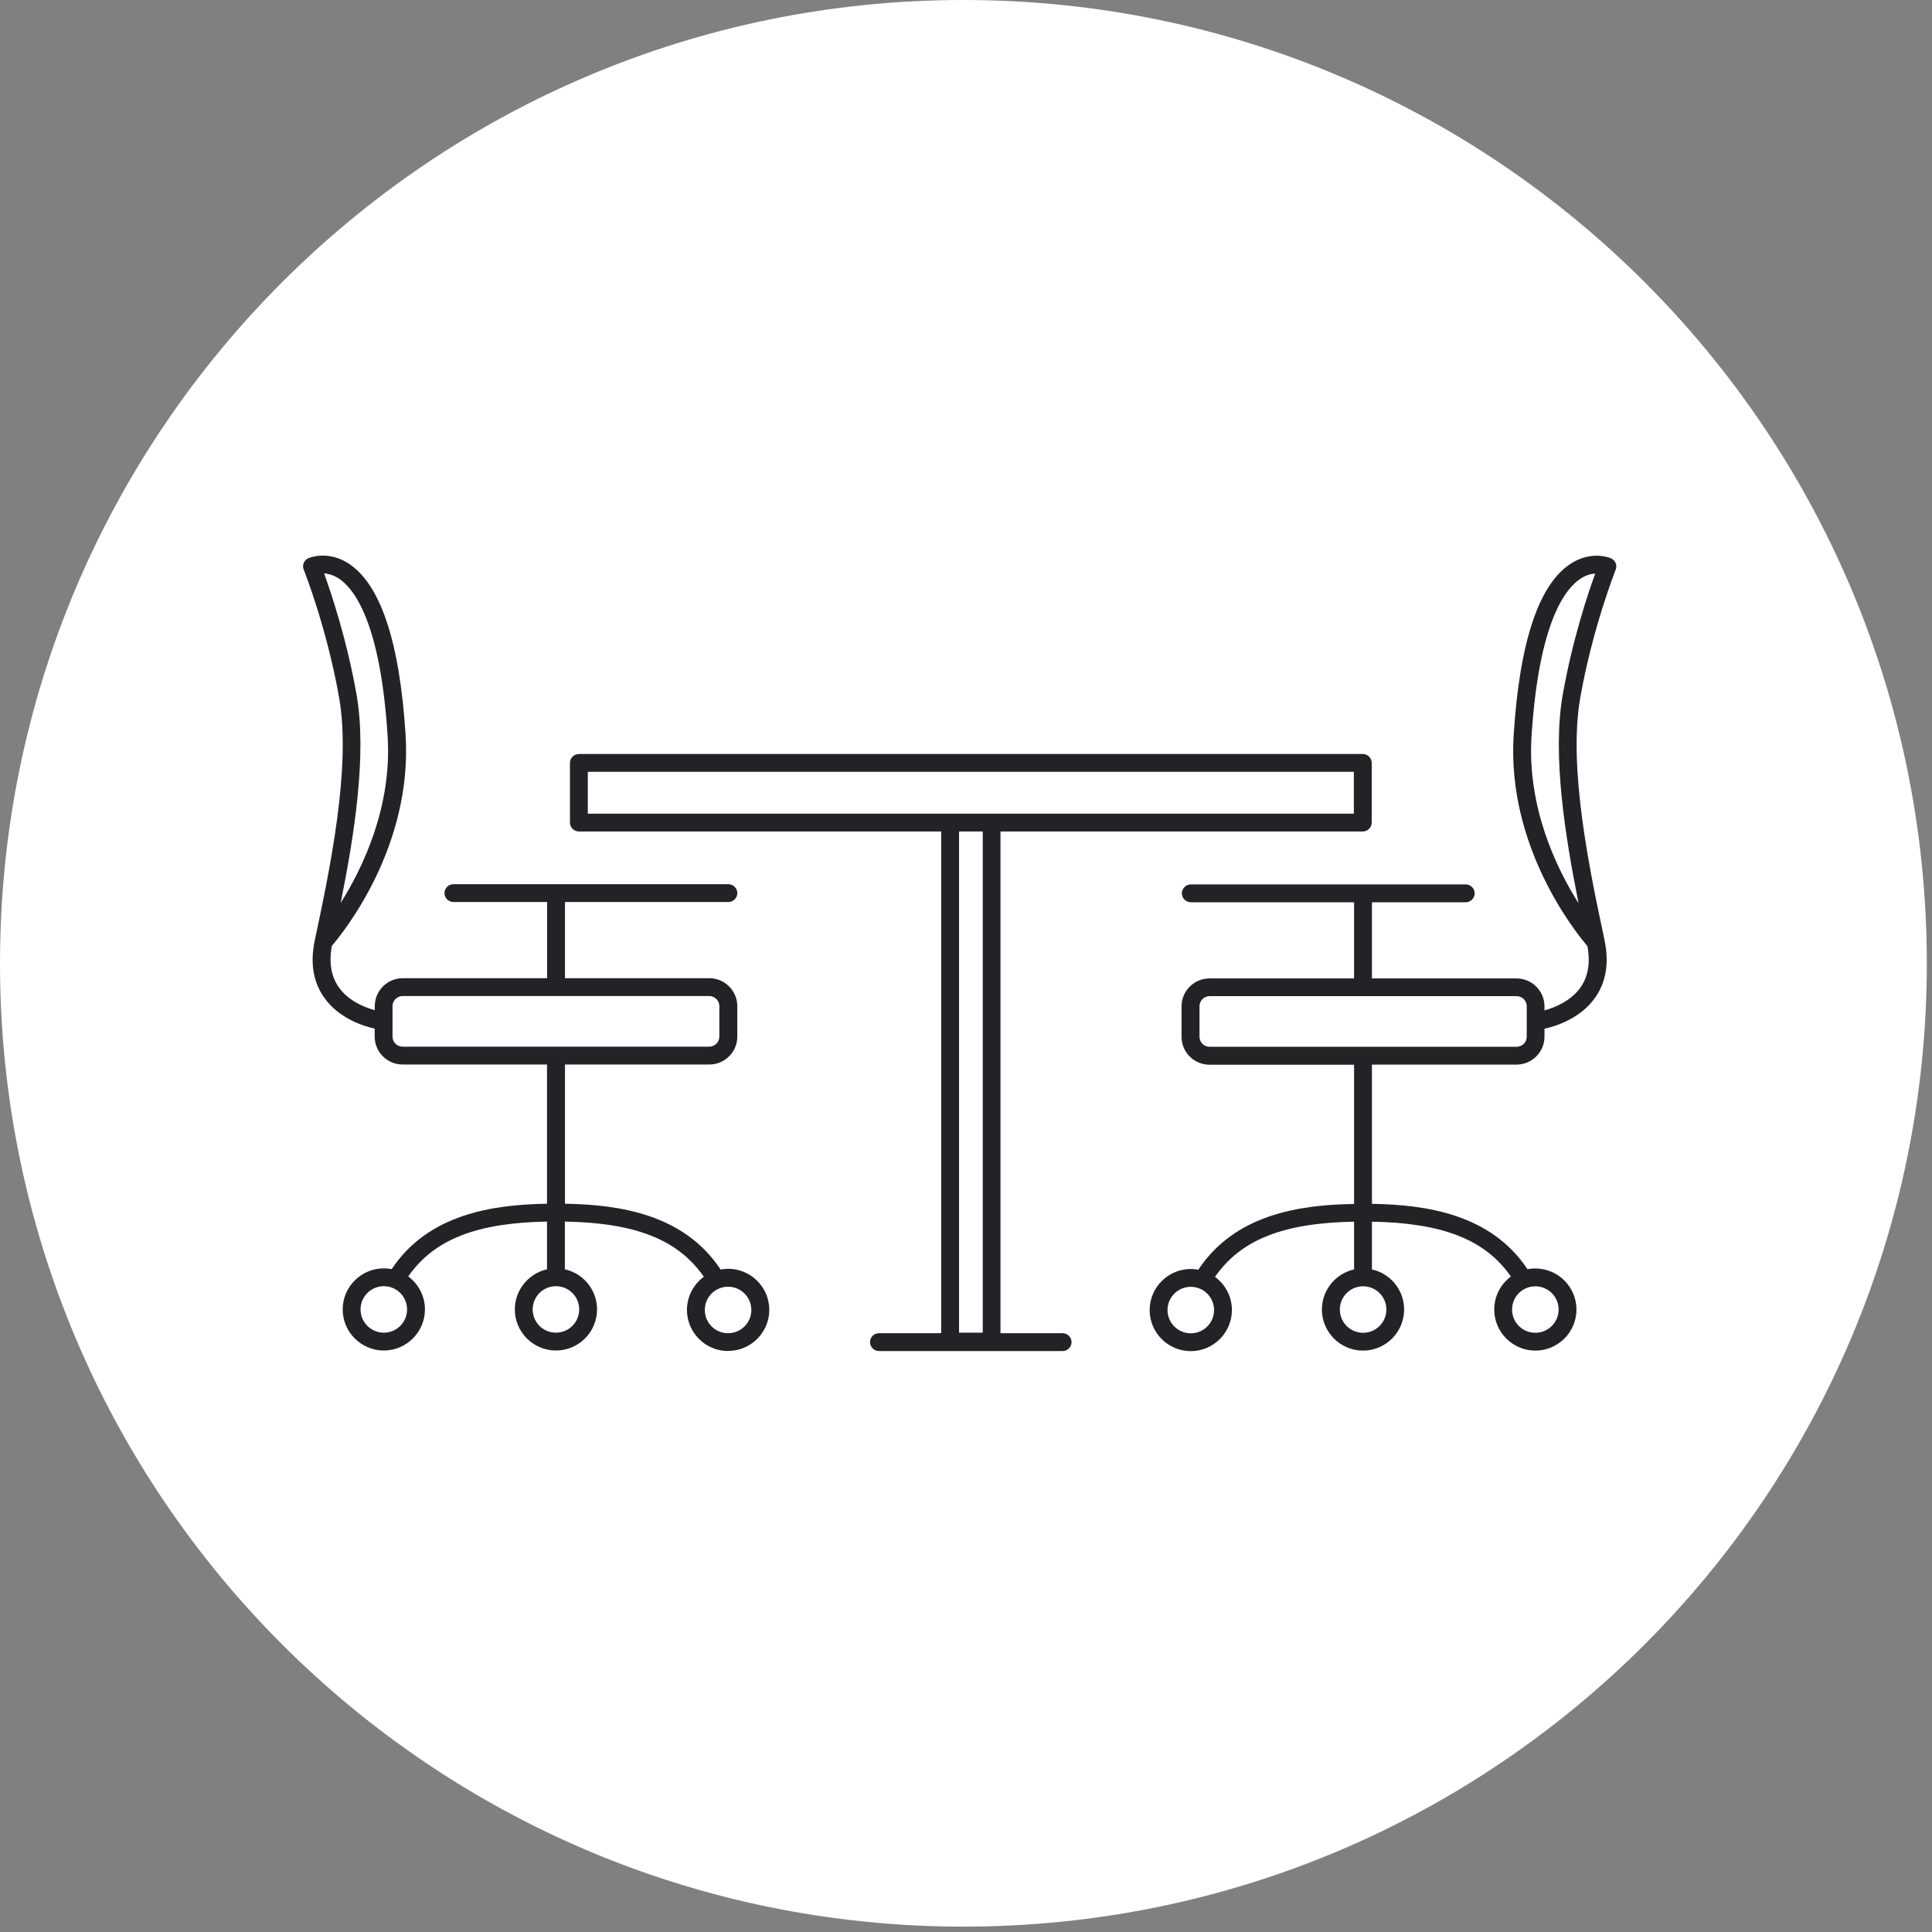
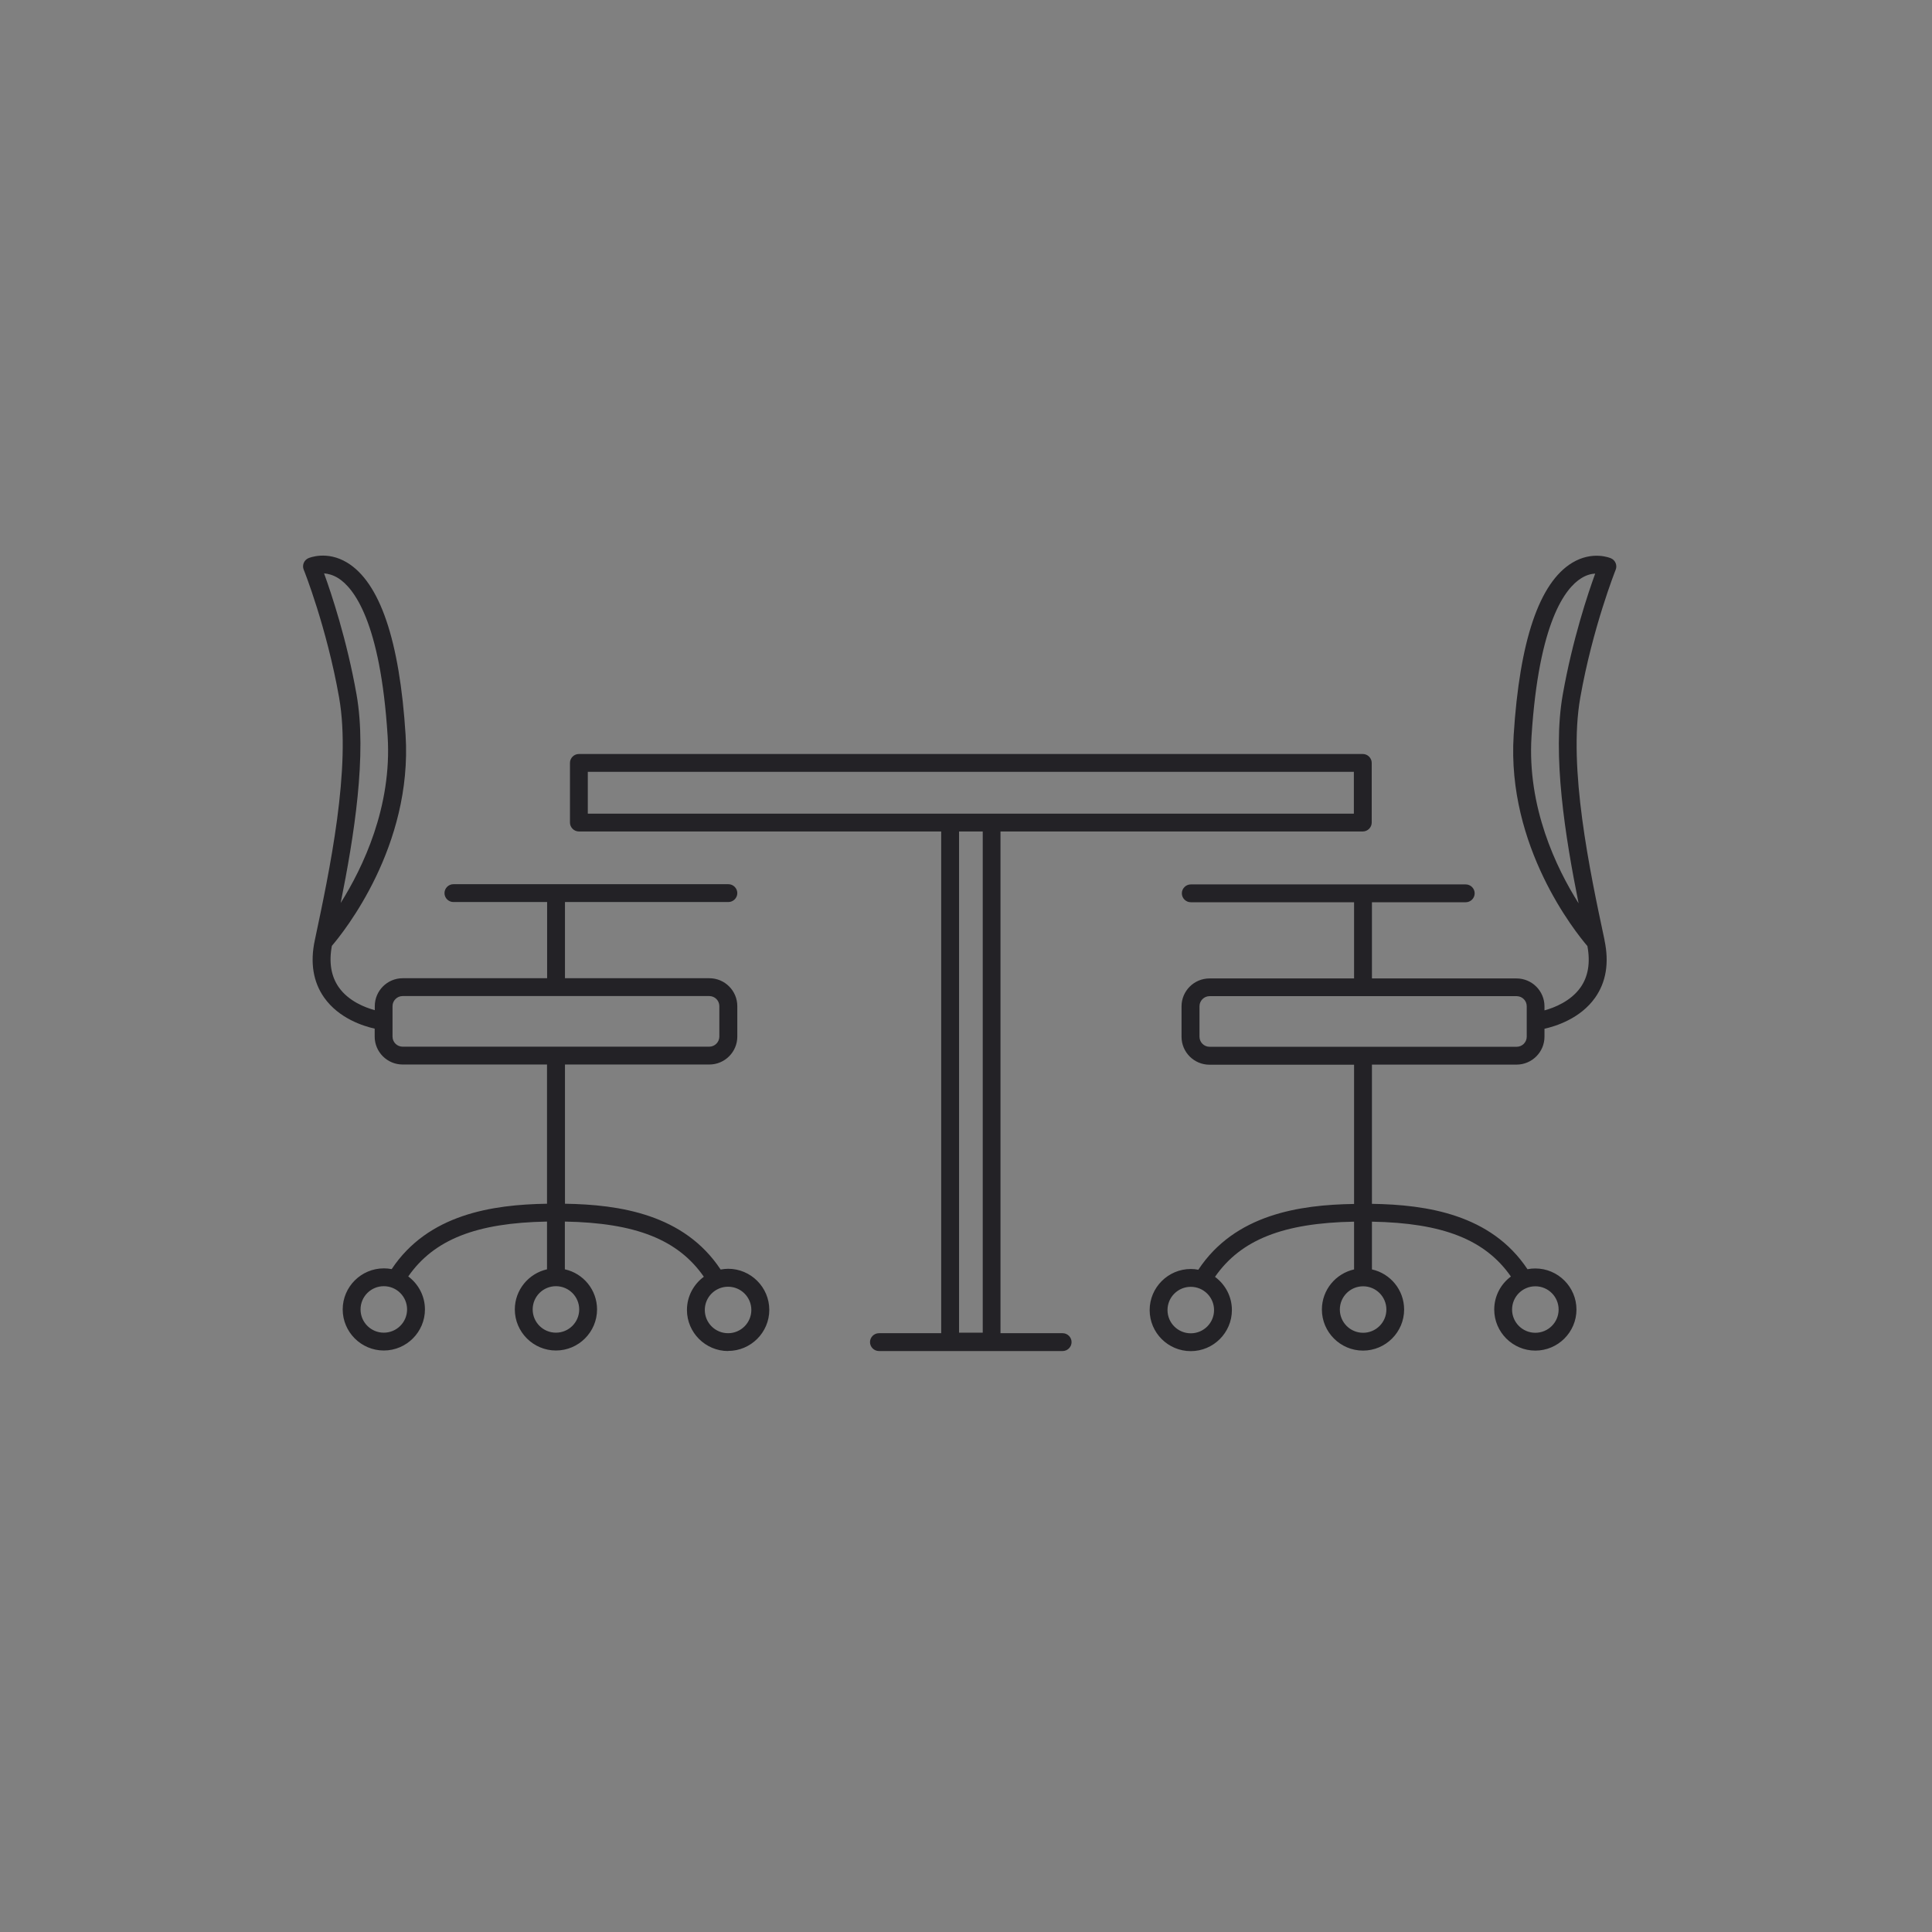
<svg xmlns="http://www.w3.org/2000/svg" viewBox="0 0 153 153" fill="none">
  <rect x="0" y="0" width="153" height="153" fill="#808080" stroke="none" />
-   <path d="M76.295 152.574C118.432 152.574 152.59 118.419 152.59 76.287C152.59 34.154 118.432 0 76.295 0C34.158 0 0 34.154 0 76.287C0 118.419 34.158 152.574 76.295 152.574Z" fill="white" />
  <path d="M94.301 107C92.5 107 91.044 105.538 91.044 103.748C91.044 101.958 92.509 100.495 94.301 100.495C94.503 100.495 94.705 100.512 94.898 100.554C97.793 96.176 102.892 95.411 107.233 95.344V84.317H95.782C94.562 84.317 93.569 83.326 93.569 82.107V79.695C93.569 78.477 94.562 77.485 95.782 77.485H107.233V71.451H94.301C93.914 71.451 93.594 71.132 93.594 70.745C93.594 70.359 93.914 70.039 94.301 70.039H107.873C107.915 70.039 107.965 70.039 108.007 70.039H116.077C116.464 70.039 116.783 70.359 116.783 70.745C116.783 71.132 116.464 71.451 116.077 71.451H108.647V77.485H120.099C121.319 77.485 122.311 78.477 122.311 79.695V80.015C123.086 79.805 124.39 79.292 125.164 78.199C125.77 77.342 125.955 76.241 125.711 74.922C124.76 73.812 119.316 67.039 119.871 58.223C120.343 50.735 121.899 46.147 124.508 44.566C126.123 43.592 127.52 44.188 127.579 44.214C127.924 44.365 128.092 44.768 127.949 45.121C127.932 45.163 126.123 49.71 125.147 55.24C124.163 60.795 125.904 68.997 127.065 74.434C127.065 74.443 127.065 74.451 127.065 74.46C127.444 76.25 127.192 77.779 126.317 79.015C125.147 80.67 123.187 81.275 122.311 81.469V82.099C122.311 83.317 121.319 84.309 120.099 84.309H108.647V95.335C112.989 95.402 118.079 96.167 120.965 100.512C121.167 100.47 121.378 100.453 121.588 100.453C123.38 100.453 124.844 101.916 124.844 103.706C124.844 105.496 123.38 106.958 121.588 106.958C119.796 106.958 118.332 105.496 118.332 103.706C118.332 102.638 118.853 101.68 119.653 101.092C117.616 98.167 114.259 96.848 108.647 96.747V100.529C110.103 100.848 111.196 102.151 111.196 103.706C111.196 105.496 109.732 106.958 107.94 106.958C106.148 106.958 104.684 105.496 104.684 103.706C104.684 102.151 105.778 100.857 107.233 100.529V96.747C101.621 96.848 98.264 98.176 96.219 101.117C97.027 101.714 97.557 102.664 97.557 103.748C97.557 105.538 96.093 107 94.301 107ZM94.301 101.907C93.283 101.907 92.458 102.731 92.458 103.748C92.458 104.765 93.283 105.588 94.301 105.588C95.319 105.588 96.144 104.765 96.144 103.748C96.144 102.731 95.319 101.907 94.301 101.907ZM121.588 101.865C120.57 101.865 119.745 102.689 119.745 103.706C119.745 104.723 120.57 105.546 121.588 105.546C122.606 105.546 123.431 104.723 123.431 103.706C123.431 102.689 122.606 101.865 121.588 101.865ZM107.949 101.865C106.93 101.865 106.106 102.689 106.106 103.706C106.106 104.723 106.93 105.546 107.949 105.546C108.967 105.546 109.791 104.723 109.791 103.706C109.791 102.689 108.967 101.865 107.949 101.865ZM95.79 78.888C95.353 78.888 94.991 79.25 94.991 79.687V82.099C94.991 82.544 95.353 82.897 95.79 82.897H120.107C120.553 82.897 120.906 82.536 120.906 82.099V79.687C120.906 79.242 120.544 78.888 120.107 78.888H95.79ZM126.325 45.424C126.014 45.441 125.627 45.533 125.206 45.802C123.986 46.567 121.866 49.206 121.285 58.316C120.932 63.921 123.245 68.737 125.012 71.535C123.961 66.291 122.909 59.795 123.759 55.004C124.524 50.676 125.753 47.004 126.325 45.432V45.424ZM84.162 106.992H69.605C69.218 106.992 68.898 106.672 68.898 106.286C68.898 105.899 69.218 105.58 69.605 105.58H74.536V65.846H45.844C45.457 65.846 45.137 65.526 45.137 65.14V60.416C45.137 60.03 45.457 59.711 45.844 59.711H107.923C108.31 59.711 108.63 60.03 108.63 60.416V65.14C108.63 65.526 108.31 65.846 107.923 65.846H79.231V105.58H84.153C84.54 105.58 84.86 105.899 84.86 106.286C84.86 106.672 84.54 106.992 84.153 106.992H84.162ZM75.95 105.538H77.826V65.846H75.95V105.538ZM46.55 64.434H107.216V61.122H46.55V64.434ZM57.657 106.992C55.865 106.992 54.401 105.529 54.401 103.739C54.401 102.664 54.931 101.705 55.739 101.109C53.694 98.167 50.337 96.84 44.733 96.739V100.521C46.189 100.84 47.282 102.142 47.282 103.697C47.282 105.487 45.819 106.95 44.026 106.95C42.234 106.95 40.77 105.487 40.77 103.697C40.77 102.151 41.864 100.848 43.319 100.521V96.739C37.716 96.84 34.367 98.159 32.331 101.084C33.13 101.68 33.652 102.63 33.652 103.697C33.652 105.487 32.188 106.95 30.395 106.95C28.603 106.95 27.139 105.487 27.139 103.697C27.139 101.907 28.603 100.445 30.395 100.445C30.606 100.445 30.816 100.462 31.018 100.504C33.904 96.159 38.986 95.394 43.319 95.327V84.301H31.885C30.665 84.301 29.672 83.309 29.672 82.091V81.46C28.797 81.267 26.845 80.662 25.675 79.006C24.8 77.771 24.547 76.233 24.934 74.443C26.087 69.005 27.837 60.795 26.853 55.231C25.877 49.701 24.076 45.155 24.051 45.113C23.908 44.76 24.076 44.356 24.421 44.205C24.48 44.18 25.877 43.583 27.484 44.55C30.084 46.121 31.649 50.718 32.12 58.206C32.676 67.022 27.232 73.796 26.281 74.905C26.037 76.216 26.222 77.317 26.828 78.183C27.602 79.284 28.906 79.788 29.68 79.998V79.678C29.68 78.46 30.673 77.468 31.893 77.468H43.328V71.434H35.907C35.52 71.434 35.2 71.115 35.2 70.728C35.2 70.342 35.52 70.022 35.907 70.022H57.682C58.069 70.022 58.389 70.342 58.389 70.728C58.389 71.115 58.069 71.434 57.682 71.434H44.742V77.468H56.176C57.396 77.468 58.389 78.46 58.389 79.678V82.091C58.389 83.309 57.396 84.301 56.176 84.301H44.742V95.327C49.083 95.394 54.174 96.167 57.068 100.537C57.262 100.504 57.464 100.478 57.666 100.478C59.458 100.478 60.922 101.941 60.922 103.731C60.922 105.521 59.458 106.983 57.666 106.983L57.657 106.992ZM57.657 101.899C56.639 101.899 55.815 102.722 55.815 103.739C55.815 104.756 56.639 105.58 57.657 105.58C58.675 105.58 59.5 104.756 59.5 103.739C59.5 102.722 58.675 101.899 57.657 101.899ZM44.026 101.857C43.008 101.857 42.184 102.68 42.184 103.697C42.184 104.714 43.008 105.538 44.026 105.538C45.044 105.538 45.869 104.714 45.869 103.697C45.869 102.68 45.044 101.857 44.026 101.857ZM30.395 101.857C29.377 101.857 28.553 102.68 28.553 103.697C28.553 104.714 29.377 105.538 30.395 105.538C31.413 105.538 32.238 104.714 32.238 103.697C32.238 102.68 31.413 101.857 30.395 101.857ZM31.885 78.88C31.447 78.88 31.085 79.242 31.085 79.678V82.091C31.085 82.536 31.447 82.889 31.885 82.889H56.168C56.605 82.889 56.967 82.528 56.967 82.091V79.678C56.967 79.233 56.605 78.88 56.168 78.88H31.885ZM25.667 45.415C26.239 46.995 27.467 50.659 28.233 54.987C29.083 59.769 28.031 66.266 26.979 71.51C28.738 68.703 31.052 63.896 30.698 58.299C30.126 49.189 27.997 46.55 26.786 45.785C26.365 45.525 25.978 45.432 25.667 45.407V45.415Z" fill="#232226" />
</svg>